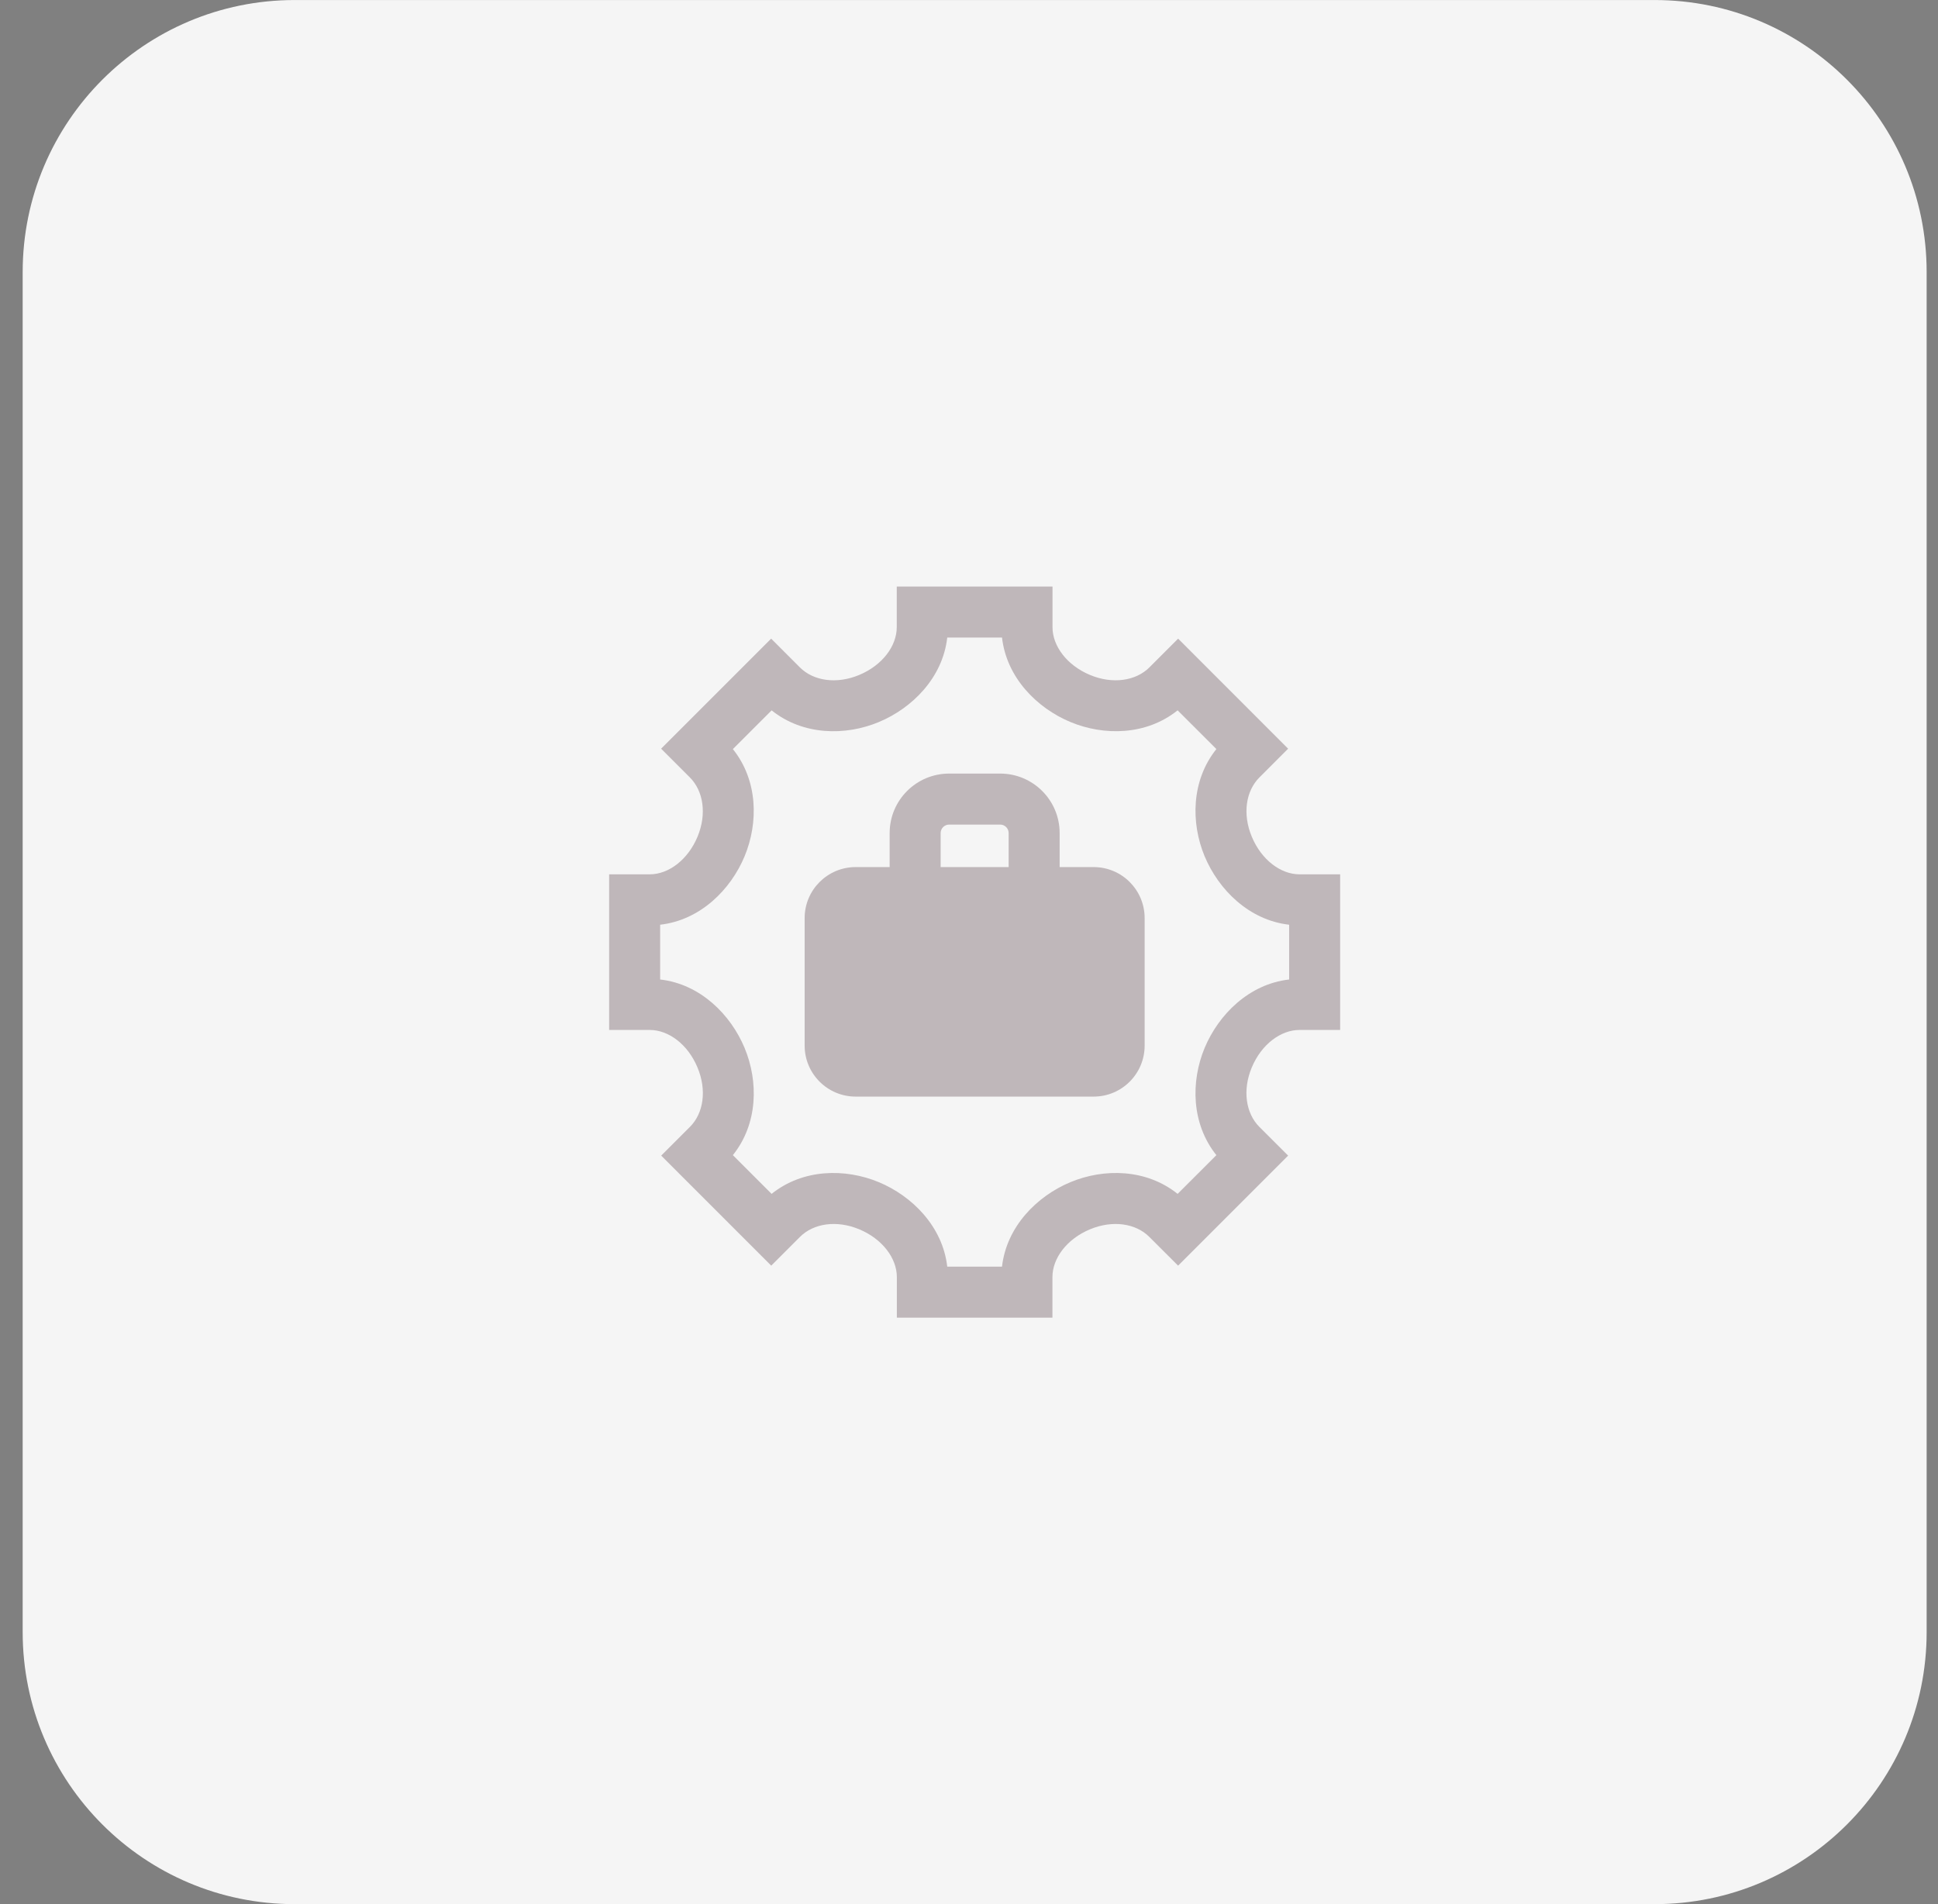
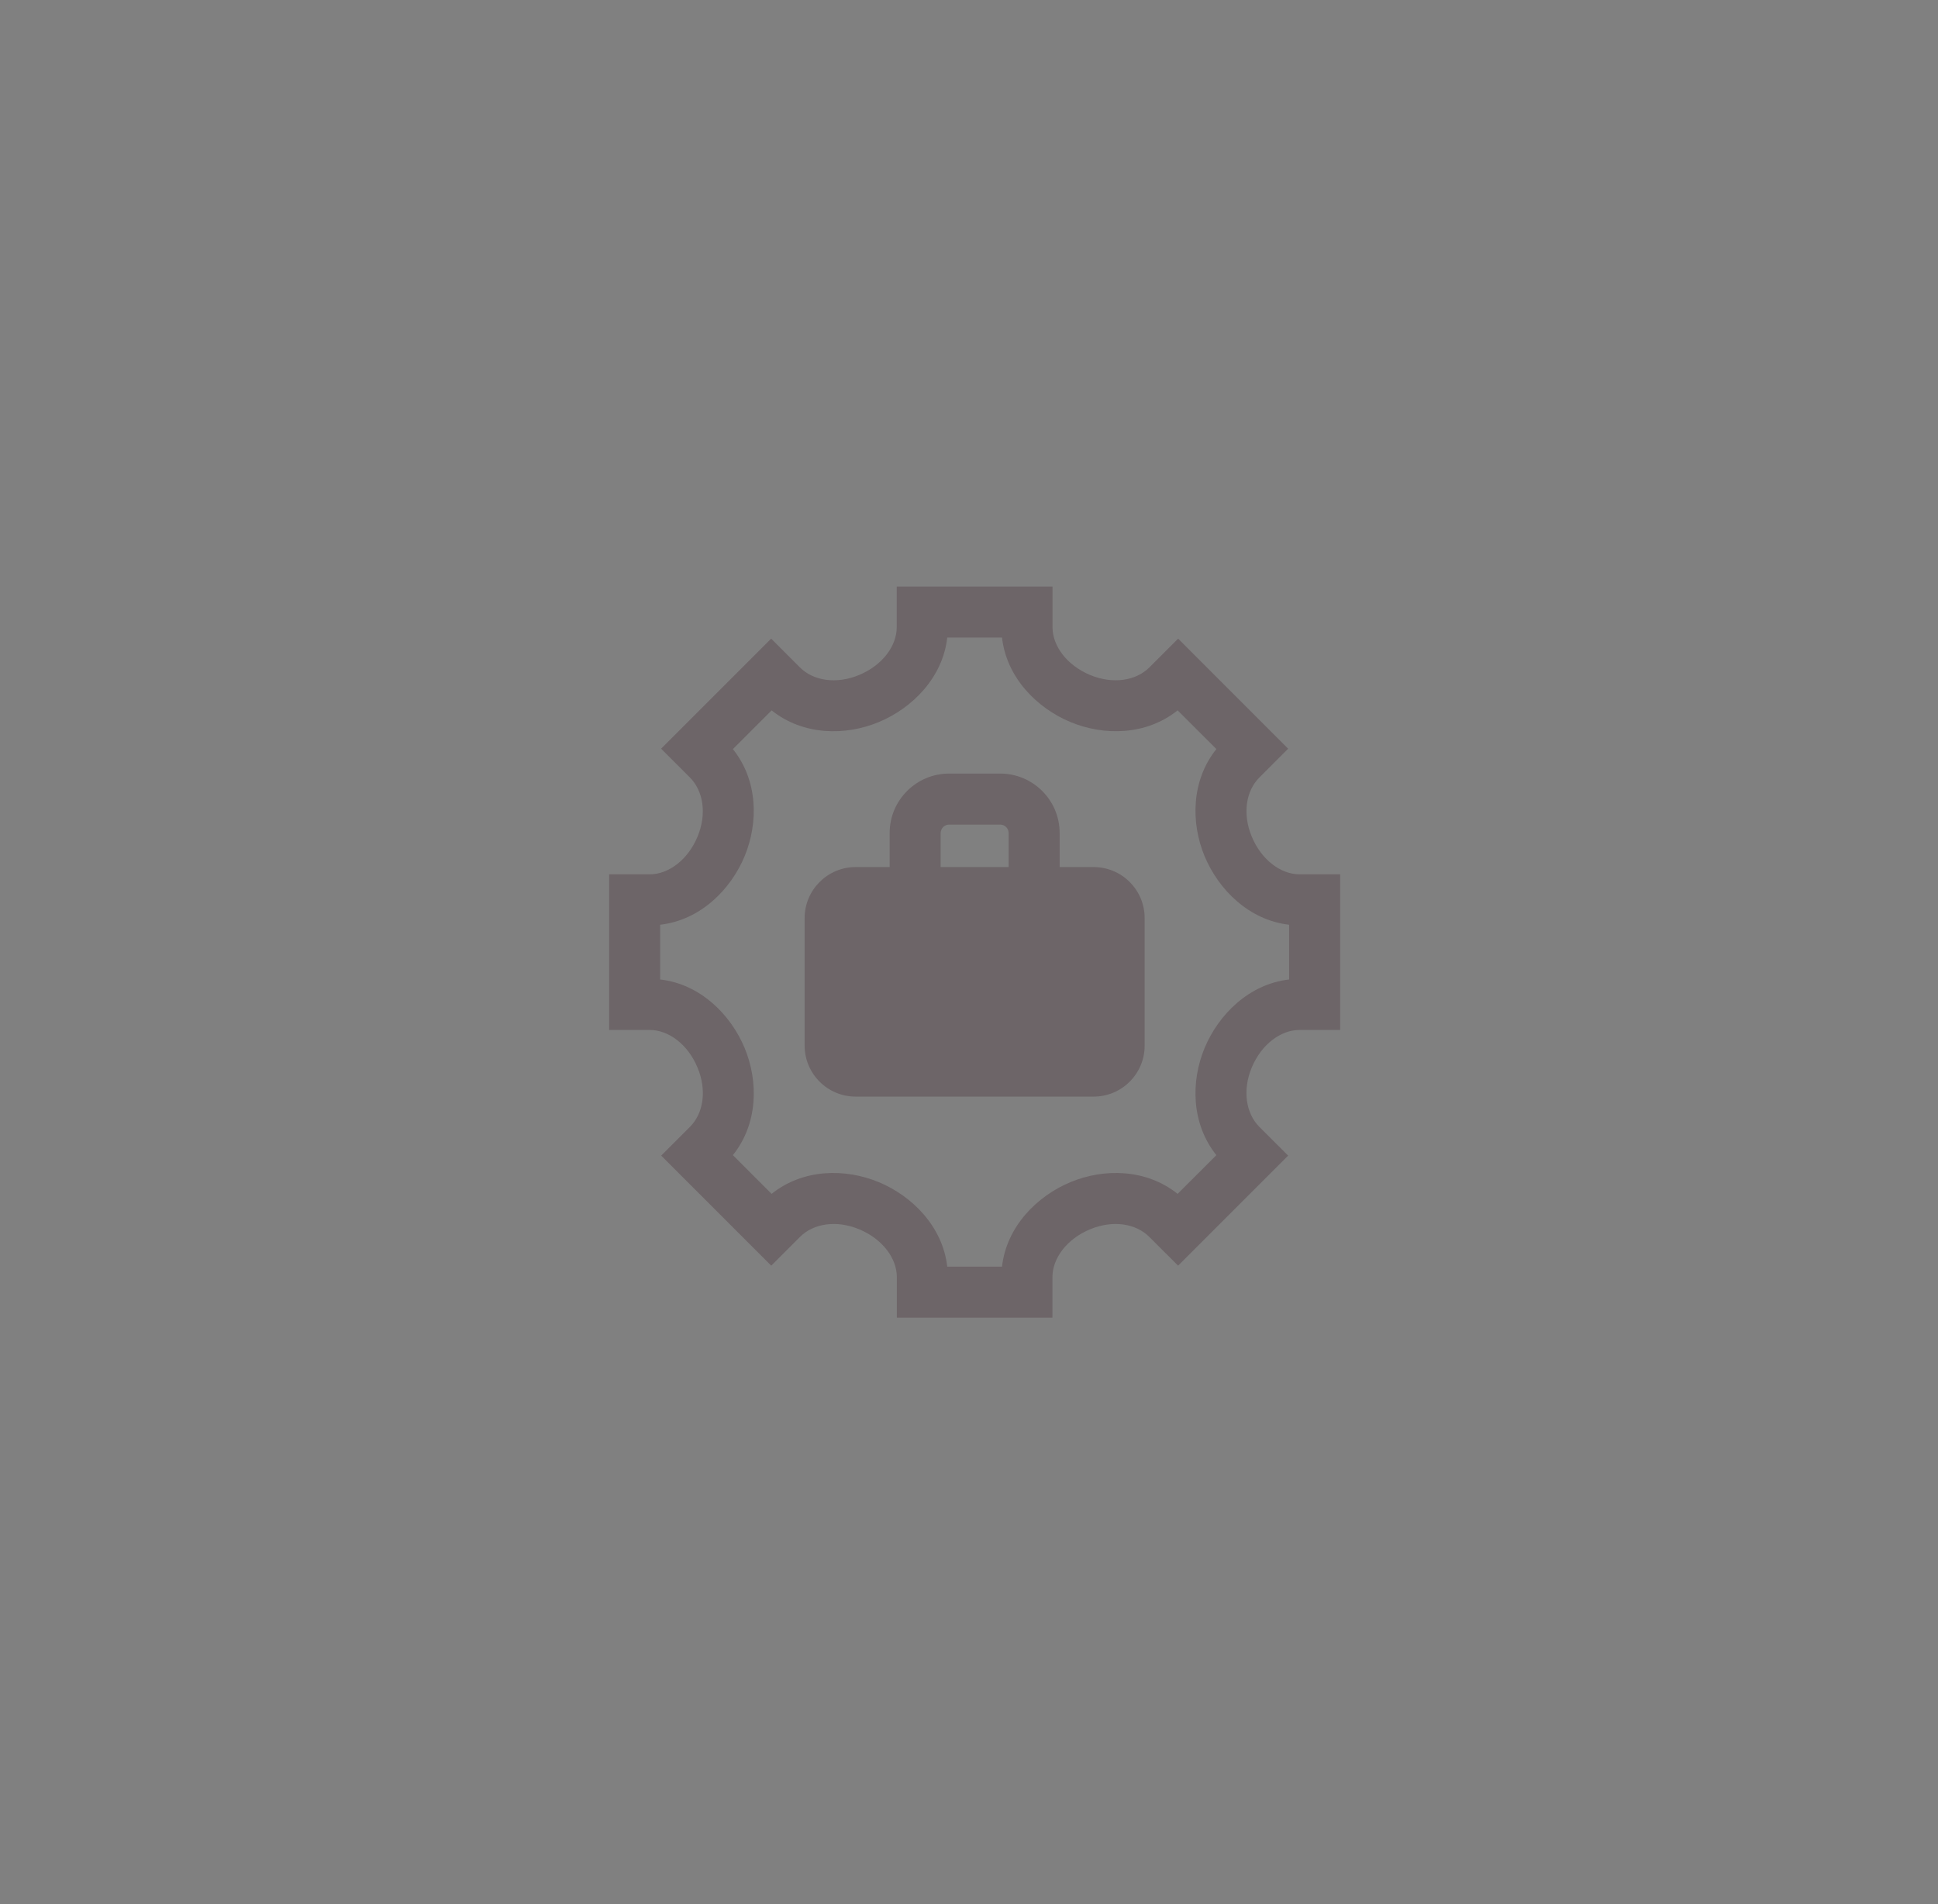
<svg xmlns="http://www.w3.org/2000/svg" width="57" height="56" viewBox="0 0 57 56" fill="none">
  <rect x="0" y="0" width="57" height="56" fill="#808080" stroke="none" />
-   <path d="M0.667 8.001C0.667 3.583 4.248 0.001 8.666 0.001H48.666C53.085 0.001 56.666 3.583 56.666 8.001V48.001C56.666 52.419 53.085 56.001 48.666 56.001H8.666C4.248 56.001 0.667 52.419 0.667 48.001V8.001Z" fill="#F5F5F5" />
  <path d="M23.666 27.001C23.666 26.173 24.338 25.501 25.166 25.501H26.166V24.501C26.166 23.535 26.95 22.751 27.916 22.751H29.416C30.383 22.751 31.166 23.534 31.166 24.501V25.501H32.166C32.995 25.501 33.666 26.173 33.666 27.001V30.751C33.666 31.579 32.995 32.251 32.166 32.251H25.166C24.338 32.251 23.666 31.579 23.666 30.751V27.001ZM29.666 25.501V24.501C29.666 24.363 29.555 24.251 29.416 24.251H27.916C27.779 24.251 27.666 24.363 27.666 24.501V25.501H29.666Z" fill="#402530" fill-opacity="0.3" />
  <path d="M30.956 17.251V18.446C30.956 19 31.38 19.567 32.06 19.851C32.727 20.129 33.407 20.026 33.806 19.628L34.651 18.783L37.886 22.019L37.041 22.865C36.642 23.263 36.539 23.942 36.818 24.609C37.102 25.29 37.669 25.714 38.221 25.714H39.416V30.291H38.221C37.667 30.291 37.1 30.715 36.816 31.396C36.538 32.063 36.642 32.742 37.039 33.141L37.886 33.987L34.65 37.223L33.803 36.377C33.406 35.979 32.727 35.876 32.059 36.154C31.378 36.438 30.954 37.005 30.954 37.558V38.753H26.378V37.558C26.378 37.005 25.953 36.438 25.273 36.154C24.605 35.876 23.927 35.979 23.529 36.377L22.683 37.223L19.447 33.987L20.293 33.141C20.692 32.742 20.794 32.063 20.515 31.396C20.232 30.715 19.665 30.291 19.11 30.291H17.916V25.714H19.11C19.663 25.714 20.23 25.29 20.515 24.609C20.793 23.942 20.689 23.264 20.291 22.865L19.445 22.019L22.681 18.783L23.526 19.628C23.925 20.027 24.605 20.129 25.27 19.851C25.951 19.567 26.375 19 26.375 18.446V17.251H30.956ZM27.86 18.751C27.727 19.933 26.828 20.827 25.849 21.235C24.86 21.648 23.616 21.629 22.695 20.892L21.555 22.031C22.294 22.952 22.311 24.195 21.899 25.185C21.492 26.163 20.598 27.062 19.416 27.196V28.807C20.598 28.941 21.491 29.84 21.899 30.818C22.312 31.808 22.294 33.052 21.555 33.973L22.694 35.112C23.614 34.374 24.858 34.355 25.849 34.768C26.826 35.175 27.726 36.07 27.86 37.252H29.471C29.605 36.07 30.503 35.176 31.482 34.768C32.471 34.355 33.715 34.374 34.636 35.112L35.776 33.973C35.038 33.052 35.019 31.808 35.431 30.818C35.84 29.84 36.733 28.941 37.916 28.807V27.196C36.733 27.062 35.84 26.163 35.431 25.185C35.019 24.195 35.038 22.951 35.776 22.03L34.636 20.891C33.715 21.629 32.471 21.647 31.482 21.234C30.503 20.827 29.605 19.932 29.471 18.75H27.86L27.86 18.751Z" fill="#402530" fill-opacity="0.3" />
</svg>